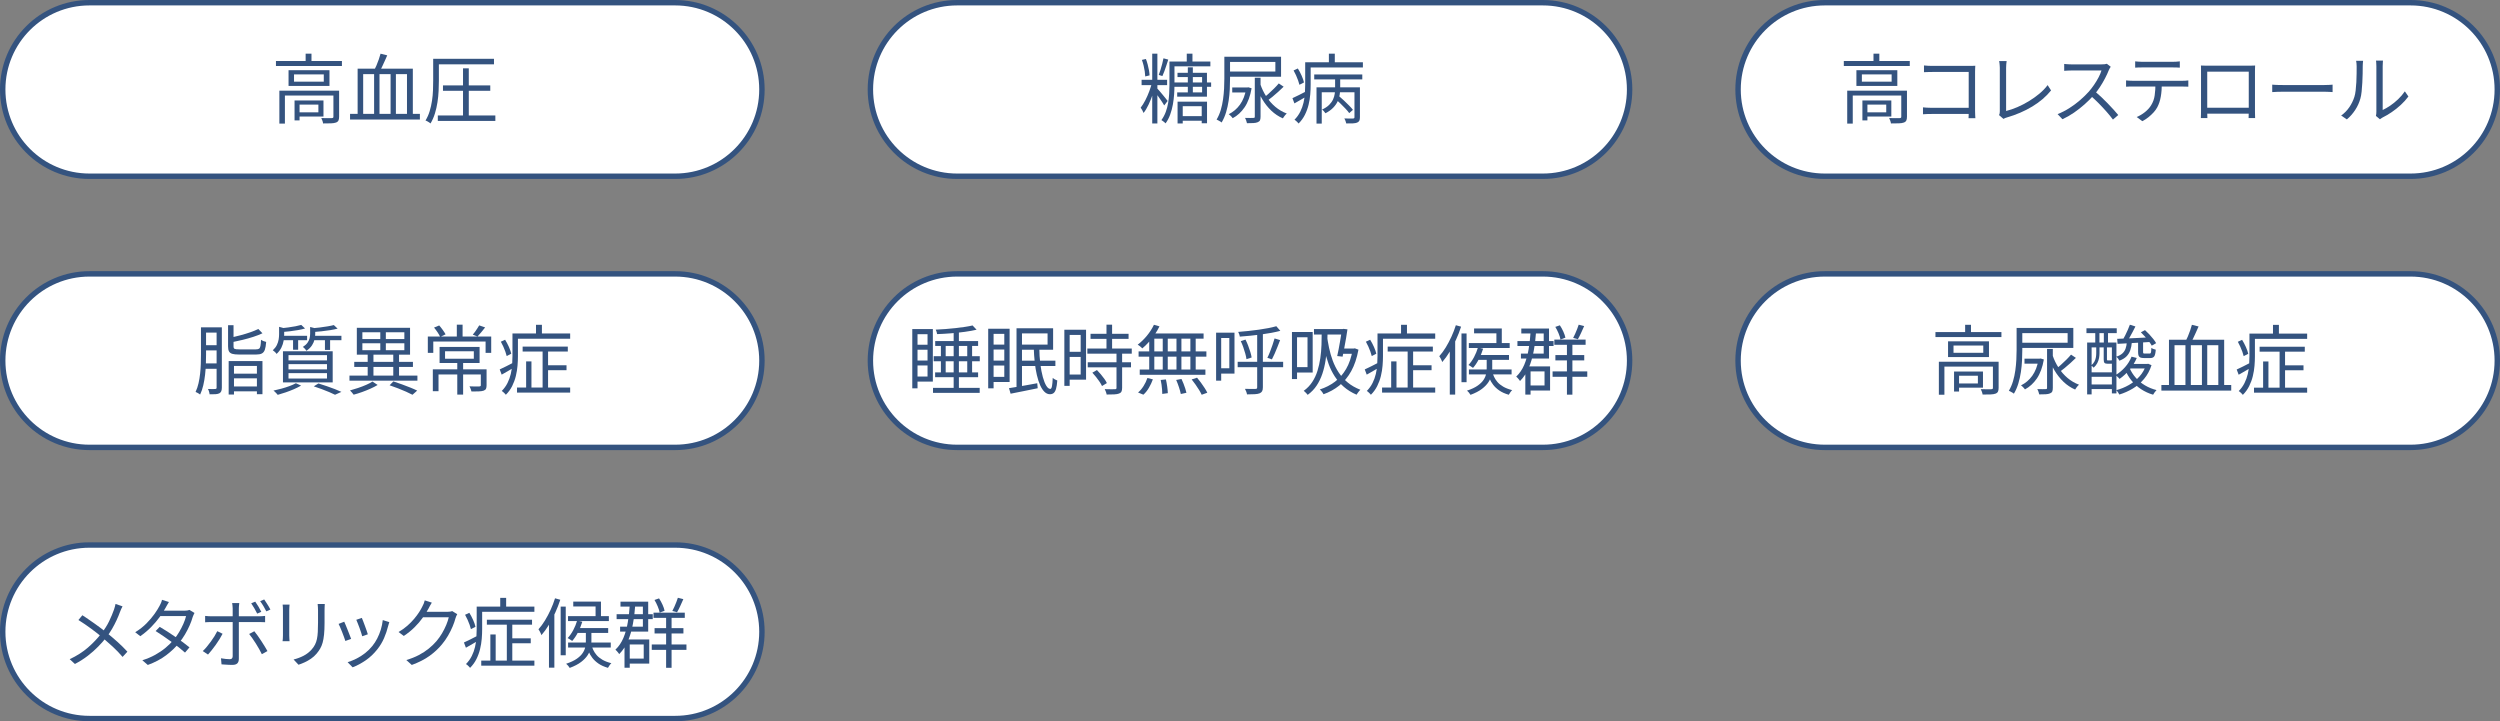
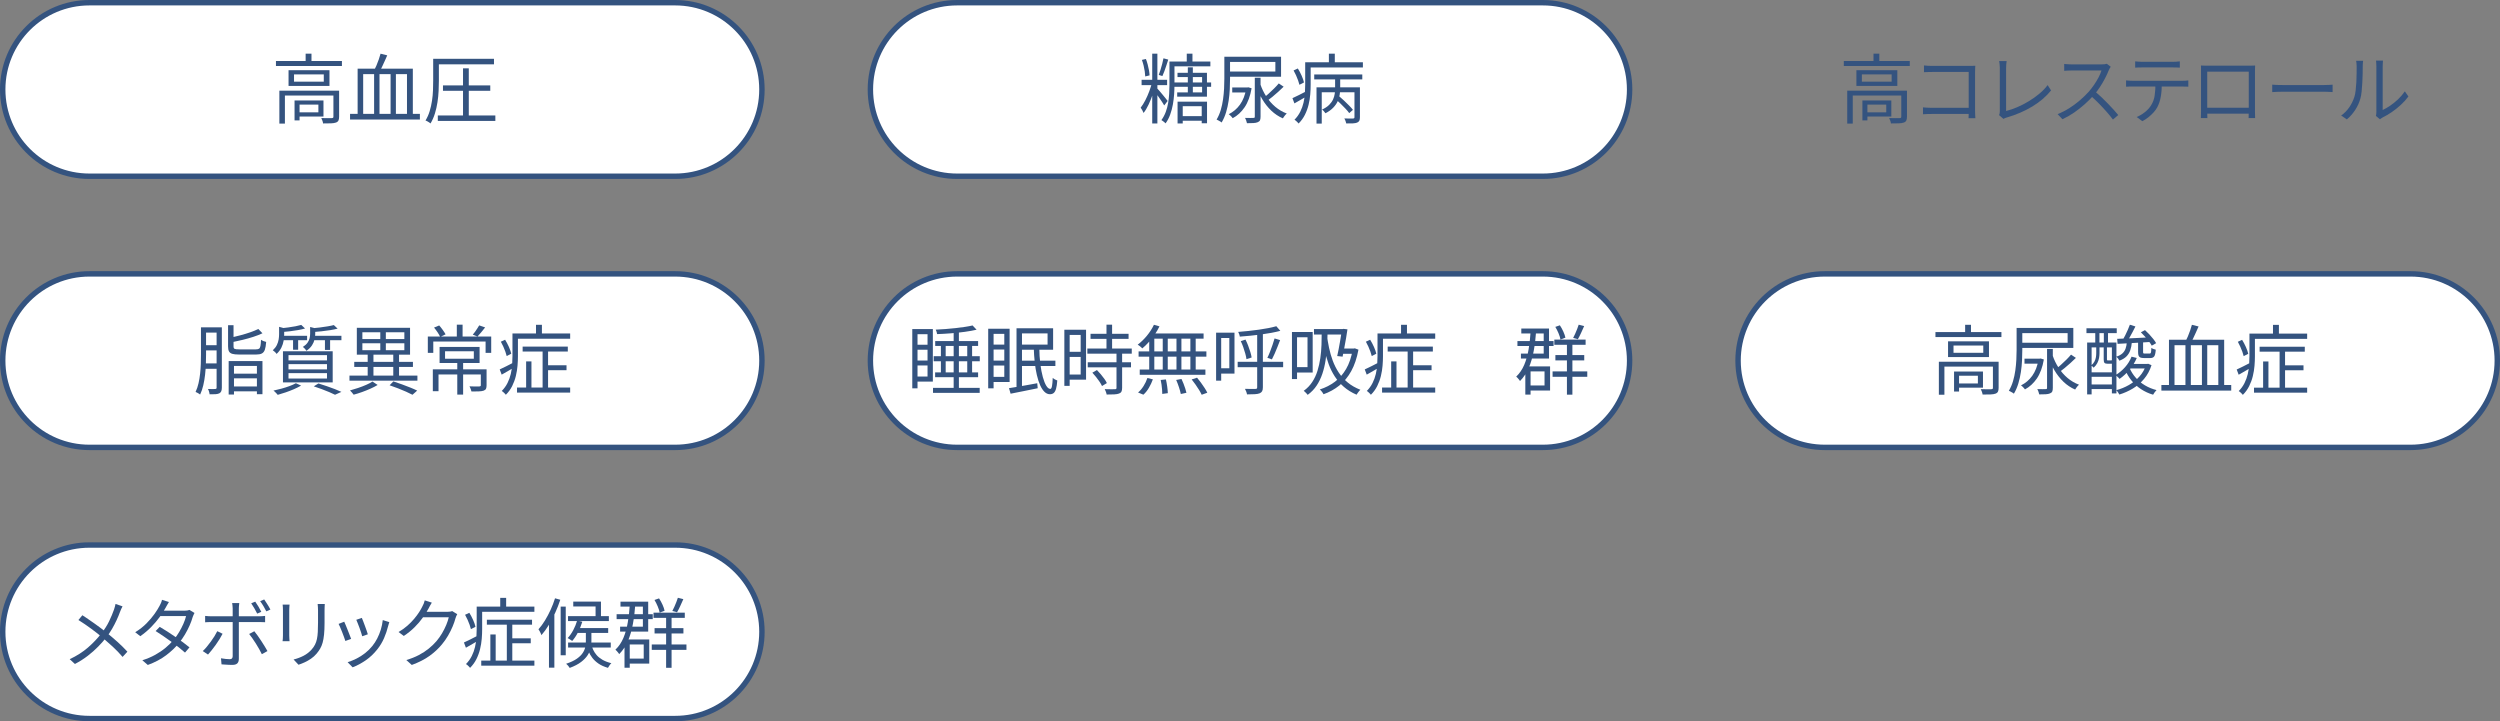
<svg xmlns="http://www.w3.org/2000/svg" id="_レイヤー_1" version="1.1" viewBox="0 0 461 133">
  <rect x="0" y="0" width="461" height="133" fill="#808080" stroke="none" />
  <defs>
    <style>
      .st0 {
        fill: #fff;
        fill-rule: evenodd;
        stroke: #34537f;
      }

      .st1 {
        isolation: isolate;
      }

      .st2 {
        fill: #34537f;
      }
    </style>
  </defs>
  <path class="st0" d="M16.5.5h108c8.836,0,16,7.164,16,16s-7.164,16-16,16H16.5C7.663,32.5.5,25.337.5,16.5S7.663.5,16.5.5h0Z" />
  <g class="st1">
    <g class="st1">
      <path class="st2" d="M50.885,11.243h12.165v.924h-12.165v-.924ZM51.515,16.716h10.401v.896h-9.379v5.18h-1.022v-6.076ZM53.209,12.95h7.546v2.898h-7.546v-2.898ZM54.217,13.721v1.344h5.488v-1.344h-5.488ZM54.315,18.522h.924v3.682h-.924v-3.682ZM54.805,18.522h4.844v2.968h-4.844v-.77h3.906v-1.428h-3.906v-.769h0ZM56.359,9.899h1.078v1.791h-1.078v-1.791ZM61.482,16.716h1.05v4.816c0,.289-.04.518-.119.685-.08.168-.231.295-.455.379-.224.084-.53.133-.917.146s-.875.021-1.463.021c-.019-.15-.06-.318-.126-.504-.065-.188-.135-.351-.21-.49.457.01.866.016,1.225.021.359.004.595.002.707-.008.121-.01.203-.033.245-.07s.063-.102.063-.195v-4.803h0Z" />
      <path class="st2" d="M64.549,21.001h12.879v1.035h-12.879v-1.035ZM65.949,12.657h10.177v8.791h-1.078v-7.783h-2.044v7.783h-.98v-7.783h-2.044v7.783h-.994v-7.783h-2.016v7.783h-1.022v-8.791h0ZM70.176,9.899l1.232.308c-.149.345-.31.706-.483,1.085-.173.378-.341.742-.504,1.092-.164.35-.324.66-.483.931l-.966-.294c.149-.279.301-.602.455-.966.154-.364.296-.735.427-1.112.13-.379.238-.727.322-1.043h0Z" />
      <path class="st2" d="M79.878,10.837h1.05v4.06c0,.569-.017,1.194-.049,1.876s-.102,1.377-.21,2.086-.264,1.398-.469,2.064c-.206.668-.476,1.281-.812,1.842-.056-.057-.143-.121-.259-.196s-.233-.145-.35-.21c-.117-.065-.222-.111-.315-.141.327-.531.584-1.107.77-1.728.187-.621.329-1.258.427-1.91.098-.654.159-1.295.182-1.926.023-.63.035-1.215.035-1.757v-4.06h0ZM80.48,10.837h10.612v1.022h-10.612v-1.022ZM80.732,21.294h10.612v1.008h-10.612v-1.008ZM81.684,15.751h8.722v.994h-8.722v-.994ZM85.38,12.601h1.064v9.268h-1.064v-9.268Z" />
    </g>
  </g>
-   <path class="st0" d="M336.5.5h108c8.836,0,16,7.164,16,16s-7.164,16-16,16h-108c-8.837,0-16-7.163-16-16s7.163-16,16-16Z" />
  <g class="st1">
    <g class="st1">
      <path class="st2" d="M339.998,11.243h12.165v.924h-12.165v-.924ZM340.627,16.716h10.401v.896h-9.38v5.18h-1.022v-6.076h0ZM342.321,12.95h7.546v2.898h-7.546v-2.898ZM343.329,13.721v1.344h5.488v-1.344h-5.488ZM343.427,18.522h.924v3.682h-.924v-3.682ZM343.916,18.522h4.845v2.968h-4.845v-.77h3.906v-1.428h-3.906v-.769h0ZM345.471,9.899h1.078v1.791h-1.078v-1.791ZM350.594,16.716h1.051v4.816c0,.289-.04.518-.119.685-.08.168-.231.295-.455.379s-.53.133-.917.146c-.388.014-.875.021-1.463.021-.019-.15-.06-.318-.126-.504-.065-.188-.136-.351-.21-.49.457.01.865.016,1.225.021.359.004.595.002.707-.008.121-.01.203-.033.245-.07s.062-.102.062-.195v-4.803h0Z" />
      <path class="st2" d="M354.599,19.796c.177.019.408.038.692.057.285.019.571.027.861.027h7.504v1.135h-7.477c-.279,0-.566.004-.86.014s-.534.023-.721.042v-1.274h0ZM354.781,12.069c.233.027.49.049.769.062.28.014.532.021.757.021h6.901c.168,0,.348-.003.539-.008.191-.004.356-.012.497-.021-.01.16-.019.339-.028.539-.01.201-.014.386-.014.554v7.224c0,.252.007.514.021.784.015.271.025.462.035.573h-1.26c.009-.111.016-.281.021-.51.005-.23.008-.47.008-.722v-7.294h-6.706c-.262,0-.544.005-.847.014-.304.01-.535.019-.693.028v-1.245h0Z" />
      <path class="st2" d="M368.626,21.224c.056-.112.093-.22.111-.322s.028-.224.028-.364v-8.008c0-.121-.007-.266-.021-.434-.015-.168-.028-.326-.042-.477-.015-.148-.035-.27-.064-.363h1.386c-.027.168-.051.371-.069.609-.019.237-.028.459-.028.664v7.938c.672-.168,1.365-.405,2.079-.713.714-.309,1.414-.67,2.1-1.086.685-.414,1.33-.872,1.932-1.371.603-.5,1.118-1.033,1.547-1.603l.631.981c-.906,1.129-2.061,2.119-3.466,2.968-1.404.849-2.979,1.526-4.725,2.03-.074.018-.163.049-.266.09-.102.043-.21.096-.322.162l-.811-.7h0Z" />
      <path class="st2" d="M389.22,12.307c-.047.056-.105.147-.176.273-.069.127-.128.241-.175.344-.177.457-.41.963-.7,1.519-.289.556-.611,1.105-.966,1.645s-.728,1.031-1.12,1.47c-.513.579-1.077,1.141-1.693,1.687-.616.547-1.265,1.055-1.946,1.526-.681.472-1.391.875-2.128,1.211l-.895-.939c.756-.299,1.481-.669,2.177-1.113.695-.442,1.349-.928,1.96-1.455s1.155-1.057,1.631-1.589c.317-.364.632-.772.945-1.226.312-.452.592-.914.84-1.386.247-.472.427-.897.539-1.28h-5.46c-.159,0-.339.004-.539.014-.201.01-.383.019-.546.027-.163.01-.273.019-.329.028v-1.274c.065.01.185.021.357.035.172.015.356.026.553.035.195.01.364.014.504.014h5.403c.233,0,.441-.008.623-.027.183-.019.324-.047.428-.084l.714.546h0ZM386.266,16.814c.383.317.776.667,1.183,1.05s.805.777,1.197,1.184c.392.406.756.793,1.092,1.162.336.368.625.701.868,1l-.981.84c-.326-.447-.719-.931-1.176-1.448-.457-.519-.94-1.036-1.449-1.554-.509-.519-1.02-.996-1.532-1.435l.798-.798h-0Z" />
      <path class="st2" d="M392.047,14.827c.196.018.395.035.595.049.201.014.408.021.623.021h9.171c.148,0,.326-.005.531-.014s.393-.028.56-.056v1.162c-.15-.01-.324-.018-.525-.021-.201-.005-.391-.008-.566-.008h-9.786c-.206,0-.406.01-.603.029v-1.162h0ZM393.727,11.313c.196.018.399.037.609.055.21.019.427.029.651.029h5.669c.197,0,.414-.008.652-.021.236-.014.455-.035.65-.062v1.161c-.205-.019-.422-.03-.65-.034-.231-.006-.447-.008-.652-.008h-5.655c-.224,0-.448.002-.672.008-.225.004-.425.016-.603.034v-1.161h0ZM398.641,15.4c0,.878-.062,1.683-.19,2.415-.125.732-.342,1.389-.65,1.967-.168.317-.395.633-.68.945-.283.312-.602.609-.951.889-.35.28-.726.523-1.127.729l-1.036-.77c.541-.224,1.05-.526,1.526-.909s.85-.794,1.119-1.232c.355-.56.58-1.178.672-1.855.094-.676.141-1.402.141-2.177h1.176Z" />
      <path class="st2" d="M405.851,12.083c.28.01.518.016.714.021s.373.007.532.007h7.518c.149,0,.338-.002.567-.007.229-.005.45-.011.664-.021-.009.168-.016.348-.021.539s-.007.375-.007.553v7.322c0,.177.002.353.007.531s.009.334.014.469c.005.136.007.227.007.273h-1.203c0-.057.002-.17.007-.344.005-.172.009-.368.014-.588.005-.219.007-.426.007-.623v-6.999h-7.657v7.419c0,.16.002.315.007.47.005.153.009.292.014.413s.007.205.007.252h-1.203c0-.047.002-.138.007-.273.005-.135.009-.291.014-.469s.007-.352.007-.525v-7.874c0-.196-.005-.378-.014-.546h0ZM415.119,19.866v1.092h-8.651v-1.092h8.651Z" />
      <path class="st2" d="M418.997,15.61c.141.01.312.021.519.035.205.014.432.023.679.028s.497.007.749.007h7.672c.354,0,.657-.01.909-.027.253-.019.453-.033.603-.043v1.372c-.14-.009-.348-.022-.623-.042-.275-.019-.567-.027-.875-.027h-7.686c-.383,0-.747.006-1.092.021-.346.015-.63.03-.855.049v-1.372h-0Z" />
      <path class="st2" d="M431.709,21.308c.588-.421,1.087-.929,1.498-1.526.41-.598.724-1.236.939-1.918.102-.316.182-.714.237-1.19.057-.477.099-.982.126-1.52.028-.536.044-1.059.049-1.567s.008-.959.008-1.351c0-.205-.01-.391-.028-.554s-.042-.319-.07-.469h1.288c-.01.056-.019.138-.028.245-.009.107-.019.227-.027.357-.01.131-.015.266-.015.405,0,.392-.005.853-.014,1.379-.01.527-.03,1.078-.062,1.651-.033.574-.075,1.119-.126,1.632-.052.513-.129.942-.231,1.288-.205.746-.525,1.451-.959,2.113-.434.663-.945,1.242-1.533,1.736l-1.05-.714v0ZM438.121,21.378c.027-.111.049-.235.062-.371.015-.135.021-.273.021-.412v-8.387c0-.27-.01-.496-.028-.678-.019-.183-.032-.301-.042-.357h1.288c0,.057-.01.178-.028.363-.019.188-.027.412-.027.672v8.078c.439-.205.905-.476,1.399-.811.495-.336.978-.728,1.449-1.177.471-.447.884-.933,1.239-1.455l.657.951c-.401.542-.87,1.06-1.406,1.555-.537.494-1.095.938-1.673,1.33-.579.392-1.144.723-1.694.994-.112.065-.208.125-.287.182-.079.056-.143.102-.189.14l-.742-.616h-0Z" />
    </g>
  </g>
  <path class="st0" d="M176.5.5h108c8.836,0,16,7.164,16,16s-7.164,16-16,16h-108c-8.837,0-16-7.163-16-16S167.663.5,176.5.5Z" />
  <g class="st1">
    <g class="st1">
      <path class="st2" d="M212.469,15.077l.686.237c-.14.635-.329,1.302-.567,2.002-.238.7-.502,1.358-.791,1.974-.289.616-.597,1.13-.924,1.54-.047-.14-.124-.306-.231-.497-.107-.191-.208-.352-.301-.482.29-.364.572-.812.847-1.344.275-.532.525-1.1.749-1.701s.401-1.178.532-1.728h0ZM210.51,14.712h4.704v.981h-4.704v-.981ZM210.565,11.044l.742-.168c.121.318.231.661.329,1.029.098.369.177.727.238,1.071.06.345.096.653.105.924l-.798.196c-.01-.28-.04-.596-.091-.945s-.121-.707-.21-1.07c-.089-.364-.194-.709-.315-1.037h0ZM212.469,9.896h.952v12.866h-.952v-12.866ZM213.31,16.224c.093.084.233.235.42.454.186.221.39.461.609.722s.417.504.595.728c.177.225.303.388.378.49l-.63.826c-.093-.168-.222-.378-.385-.63-.164-.252-.343-.516-.539-.791-.196-.275-.38-.532-.553-.77-.173-.237-.31-.422-.413-.553l.518-.476h0ZM214.542,10.751l.882.238c-.103.336-.217.692-.343,1.07s-.25.737-.371,1.078c-.122.341-.243.637-.364.889l-.672-.21c.102-.271.21-.583.322-.939.112-.353.217-.721.315-1.098.098-.379.175-.722.231-1.029h0ZM215.647,11.352h.924v4.326c0,.531-.021,1.105-.063,1.722s-.119,1.239-.231,1.869-.275,1.243-.49,1.841c-.214.598-.499,1.143-.854,1.638-.056-.065-.131-.136-.224-.21s-.189-.149-.287-.224c-.098-.075-.185-.131-.259-.169.336-.467.604-.97.805-1.512.201-.541.348-1.099.441-1.672.093-.574.156-1.139.189-1.694s.049-1.085.049-1.589v-4.326h0ZM216.166,11.352h7.027v.882h-7.027v-.882ZM216.417,15.202h6.915v.799h-6.915v-.799ZM217.131,13.425h5.432v4.396h-5.488v-.784h4.592v-2.828h-4.536v-.783ZM217.145,18.744h5.432v3.99h-.98v-3.149h-3.5v3.178h-.952v-4.019h0ZM217.593,21.419h4.494v.84h-4.494v-.84ZM218.839,9.896h1.05v1.933h-1.05v-1.933ZM219.035,12.417h.924v4.969h-.924v-4.969Z" />
      <path class="st2" d="M225.769,10.456h1.05v4.074c0,.588-.016,1.23-.049,1.926s-.103,1.404-.21,2.127c-.107.724-.264,1.428-.469,2.114-.205.686-.48,1.318-.826,1.897-.056-.066-.143-.131-.259-.196s-.233-.131-.35-.196c-.117-.065-.222-.117-.315-.154.327-.551.584-1.143.77-1.777s.327-1.288.42-1.96c.093-.673.156-1.33.19-1.974.032-.644.049-1.246.049-1.807v-4.074ZM226.511,10.456h9.716v3.696h-9.716v-.966h8.666v-1.764h-8.666v-.967ZM229.815,16.126h.196l.196-.027.588.182c-.252,1.447-.682,2.613-1.288,3.5-.607.887-1.339,1.559-2.198,2.016-.047-.074-.112-.158-.196-.252-.084-.093-.175-.185-.273-.279-.098-.094-.184-.164-.259-.211.821-.4,1.512-.988,2.072-1.764.56-.774.947-1.773,1.162-2.996v-.168h0ZM227.225,16.126h2.884v.924h-2.884v-.924ZM231.383,14.335h1.064v7.168c0,.298-.035.524-.105.678-.07.154-.212.273-.427.357-.196.084-.453.135-.769.154-.317.019-.719.027-1.204.027-.028-.14-.075-.303-.14-.489s-.14-.351-.224-.49c.355.009.679.015.973.015s.488-.006.581-.015c.102,0,.17-.017.203-.049.032-.033.049-.096.049-.189v-7.168h-0ZM232.405,15.511c.271.811.639,1.577,1.106,2.295.466.72,1.017,1.348,1.652,1.884s1.339.95,2.114,1.239c-.084.065-.17.151-.259.259-.089.106-.173.217-.252.329-.08.111-.147.215-.203.308-.793-.345-1.507-.821-2.142-1.428-.635-.606-1.188-1.307-1.659-2.101-.471-.793-.852-1.651-1.141-2.575l.784-.21h-0ZM235.807,15.384l.896.603c-.308.308-.642.623-1.001.945-.359.321-.719.632-1.078.931s-.698.56-1.015.784l-.7-.532c.317-.232.653-.508,1.008-.826.355-.316.7-.644,1.036-.98s.621-.644.854-.925h0Z" />
      <path class="st2" d="M238.327,18.101c.336-.149.73-.338,1.183-.567.453-.229.922-.469,1.407-.721l.238.825c-.411.244-.828.488-1.253.736-.425.246-.828.477-1.211.692l-.364-.966h0ZM238.537,12.991l.784-.365c.252.402.485.843.7,1.324.214.48.359.898.434,1.252l-.84.435c-.056-.233-.138-.502-.245-.806-.107-.303-.233-.615-.378-.938-.145-.322-.296-.623-.455-.902h0ZM240.679,11.479h1.008v4.186c0,.551-.026,1.139-.077,1.764s-.154,1.255-.308,1.89c-.154.635-.378,1.249-.672,1.841-.294.593-.684,1.132-1.169,1.617-.047-.065-.117-.144-.21-.238s-.189-.184-.287-.273c-.098-.088-.184-.151-.259-.189.448-.457.805-.954,1.071-1.491.266-.536.464-1.087.595-1.651.13-.565.214-1.128.252-1.687.037-.56.056-1.093.056-1.597v-4.172l-0.0 0ZM241.267,11.479h10.051v.966h-10.051v-.966ZM242.344,13.732h8.862v.91h-8.862v-.91ZM242.764,16.099h7.392v.91h-6.426v5.781h-.966v-6.691h0ZM246.194,14.055h.938v2.268c0,.364-.033.751-.098,1.162s-.191.817-.378,1.218c-.187.401-.46.789-.819,1.162-.359.373-.833.714-1.421,1.022-.065-.102-.159-.224-.28-.363-.121-.141-.238-.248-.35-.322.551-.252.987-.539,1.309-.861.322-.321.562-.658.721-1.008.159-.35.261-.697.308-1.043.047-.345.07-.667.07-.966v-2.268h-0ZM245.046,9.896h1.092v2.24h-1.092v-2.24ZM246.222,18.212l.658-.518c.308.252.625.535.952.848s.639.617.938.916.537.565.714.799l-.686.602c-.168-.242-.399-.518-.693-.826-.294-.309-.604-.623-.931-.945s-.644-.613-.952-.875h-0ZM249.764,16.099h1.008v5.516c0,.271-.035.48-.105.63-.07.149-.207.271-.413.364-.186.074-.446.121-.777.14-.332.019-.74.023-1.225.015-.028-.131-.075-.285-.14-.463-.065-.177-.14-.331-.224-.461.383.009.723.016,1.022.021s.499.002.602-.007c.093-.01.159-.031.196-.064s.056-.091.056-.175v-5.516h-0Z" />
    </g>
  </g>
  <path class="st0" d="M16.5,50.501h108c8.836,0,16,7.163,16,15.999s-7.164,16-16,16H16.5c-8.837,0-16-7.163-16-16s7.163-15.999,16-15.999h0Z" />
  <g class="st1">
    <g class="st1">
      <path class="st2" d="M37.059,60.363h.938v5.04c0,.551-.012,1.143-.035,1.777s-.072,1.281-.147,1.94-.185,1.3-.329,1.925-.338,1.194-.581,1.708c-.065-.057-.149-.114-.252-.175-.102-.061-.205-.119-.308-.175-.103-.057-.196-.098-.28-.127.233-.494.415-1.031.546-1.609s.229-1.174.294-1.785.107-1.213.126-1.806.028-1.145.028-1.659v-5.054l0.0 0ZM37.493,60.363h2.912v.966h-2.912v-.966ZM37.506,67.013h2.828v.994h-2.828v-.994ZM37.52,63.653h2.842v.966h-2.842v-.966ZM39.942,60.363h.966v11.116c0,.27-.035.489-.105.657-.07.169-.189.299-.357.392-.177.084-.406.139-.686.162-.28.022-.648.029-1.106.021-.009-.084-.028-.186-.056-.308-.028-.121-.063-.243-.105-.364-.042-.122-.091-.224-.147-.308.317.009.6.014.847.014.247,0,.413-.005.497-.014.093-.01.159-.031.196-.064s.056-.096.056-.189v-11.116h0ZM42.056,59.972h1.008v3.906c0,.232.063.383.189.447.126.065.413.098.861.098h3.066c.261,0,.455-.039.581-.119.126-.078.214-.246.266-.504.051-.256.086-.637.105-1.141.122.084.275.164.462.238.186.074.35.126.49.154-.047.625-.128,1.103-.245,1.435s-.299.562-.546.692c-.248.131-.595.196-1.043.196h-3.192c-.522,0-.929-.042-1.218-.126-.29-.084-.493-.232-.609-.447-.117-.215-.175-.523-.175-.924v-3.906ZM42.168,66.579h6.229v6.117h-1.022v-5.221h-4.228v5.277h-.98v-6.174h0ZM47.628,60.657l.77.799c-.485.232-1.045.452-1.68.657-.635.206-1.29.39-1.967.554-.677.162-1.337.31-1.981.44-.028-.112-.075-.247-.14-.406-.065-.159-.131-.294-.196-.405.616-.141,1.248-.297,1.897-.47.649-.173,1.262-.358,1.841-.56.578-.201,1.064-.404,1.456-.609h0ZM42.588,68.903h5.292v.867h-5.292v-.867ZM42.588,71.269h5.292v.896h-5.292v-.896Z" />
      <path class="st2" d="M51.464,60.266l1.218.336c-.019.093-.112.153-.28.182v.91c0,.345-.035.728-.105,1.147s-.206.838-.406,1.254c-.201.415-.497.805-.889,1.168-.038-.074-.098-.153-.182-.237s-.173-.165-.266-.245c-.094-.079-.178-.143-.252-.19.336-.308.585-.629.749-.965.164-.337.273-.675.329-1.016s.084-.66.084-.959v-1.386h0ZM54.558,70.667l.966.434c-.383.225-.819.443-1.309.658-.49.215-.997.41-1.519.588s-1.017.332-1.484.463c-.056-.076-.131-.162-.224-.26s-.189-.195-.287-.294c-.098-.099-.189-.175-.273-.231.485-.102.982-.224,1.491-.363.509-.141.992-.294,1.449-.462.458-.169.854-.345,1.19-.532h0ZM55.552,59.915l.7.658c-.373.112-.803.21-1.288.294s-.982.157-1.491.218-1.0.109-1.477.146c-.01-.094-.04-.207-.091-.344-.051-.135-.105-.249-.161-.342.448-.047.91-.101,1.386-.162.476-.06.926-.133,1.351-.217.424-.084.781-.168,1.071-.252h0ZM51.884,61.917h4.746v.812h-4.746v-.812ZM52.178,64.773h9.17v5.739h-9.17v-5.739ZM53.2,65.487v.966h7.098v-.966h-7.098ZM53.2,67.14v.98h7.098v-.98h-7.098ZM53.2,68.806v.993h7.098v-.993h-7.098ZM54.04,62.212h.938v2.281h-.938v-2.281ZM57.19,60.294l1.204.308c-.009.093-.098.149-.266.168v.811c0,.309-.042.646-.126,1.016-.085.369-.243.732-.476,1.092-.233.359-.574.693-1.022,1.001-.047-.084-.107-.171-.182-.259-.075-.089-.154-.176-.238-.26s-.164-.148-.238-.195c.383-.242.669-.502.861-.777s.32-.553.385-.833c.065-.28.098-.55.098-.811v-1.26h0ZM61.558,59.943l.7.658c-.401.102-.858.196-1.372.28-.514.084-1.043.153-1.589.209-.546.057-1.071.103-1.575.141-.019-.102-.051-.217-.098-.344-.046-.125-.098-.239-.154-.342.485-.037.982-.089,1.491-.154s.992-.135,1.449-.21c.457-.075.84-.154,1.148-.238h0ZM57.61,61.917h5.348v.812h-5.348v-.812ZM57.862,71.241l.854-.532c.513.159,1.031.327,1.554.504.522.178,1.017.356,1.484.539s.868.352,1.204.511l-1.176.532c-.29-.149-.644-.314-1.064-.489-.42-.178-.873-.357-1.358-.539-.485-.183-.985-.357-1.498-.525h0ZM59.919,62.212h.952v2.31h-.952v-2.31Z" />
      <path class="st2" d="M64.441,69.266h12.53v.924h-12.53v-.924h0ZM68.684,70.358l.952.631c-.383.232-.826.462-1.33.685-.504.225-1.022.432-1.554.623-.532.191-1.045.352-1.54.482-.084-.111-.189-.244-.315-.398s-.245-.282-.357-.385c.476-.131.978-.285,1.505-.462s1.024-.368,1.491-.574c.466-.205.849-.405,1.148-.603h0ZM65.323,66.733h10.822v.924h-10.822v-.924ZM65.799,60.447h9.814v4.956h-9.814v-4.956ZM66.821,61.273v1.246h7.742v-1.246h-7.742ZM66.821,63.304v1.273h7.742v-1.273h-7.742ZM67.801,65.165h1.064v4.494h-1.064v-4.494ZM70.126,60.867h1.022v4.172h-1.022v-4.172ZM71.847,71.045l.686-.714c.532.168,1.068.352,1.61.553.541.201,1.052.397,1.533.588.48.191.898.376,1.253.553l-.868.77c-.327-.177-.719-.366-1.176-.567-.458-.2-.945-.403-1.463-.608-.518-.206-1.043-.398-1.575-.574h0ZM72.519,65.165h1.064v4.494h-1.064v-4.494Z" />
      <path class="st2" d="M78.889,62.058h11.69v3.01h-1.036v-2.086h-9.646v2.086h-1.008v-3.01h0ZM79.813,68.104h9.366v.953h-8.316v3.079h-1.05v-4.032ZM80.037,60.405l.952-.393c.224.253.446.533.665.841s.39.573.511.798l-.994.477c-.102-.243-.264-.527-.483-.855s-.436-.616-.651-.868h0ZM81.059,63.975h7.377v2.968h-7.377v-2.968ZM82.067,64.773v1.372h5.306v-1.372h-5.306ZM84.237,59.874h1.064v2.562h-1.064v-2.562ZM84.321,66.705h1.078v6.061h-1.078v-6.061ZM88.661,68.104h1.064v2.94c0,.271-.035.483-.105.638-.07.153-.217.273-.441.356-.224.075-.518.118-.882.133-.364.015-.817.021-1.358.021-.028-.14-.077-.299-.147-.476-.07-.177-.142-.336-.217-.476.28.01.543.016.791.021.247.004.46.006.637.006h.378c.112-.018.186-.041.224-.069s.056-.084.056-.169v-2.926h0ZM88.367,59.999l1.092.379c-.233.299-.476.6-.728.902-.252.304-.48.562-.686.777l-.868-.35c.14-.15.282-.327.427-.533.144-.205.285-.412.42-.623.135-.209.25-.394.343-.553h0Z" />
      <path class="st2" d="M92.147,68.119c.336-.149.731-.339,1.183-.567s.921-.469,1.407-.721l.238.826c-.411.242-.829.488-1.253.734-.425.248-.829.478-1.211.693l-.364-.966h0ZM92.356,63.009l.784-.363c.252.401.485.842.7,1.322.215.481.359.898.434,1.254l-.84.434c-.056-.242-.138-.514-.245-.812s-.233-.608-.378-.931c-.145-.321-.296-.623-.455-.903h-0ZM94.499,61.497h1.008v4.186c0,.551-.026,1.139-.077,1.765s-.154,1.255-.308,1.89c-.154.635-.378,1.248-.672,1.842-.294.592-.684,1.131-1.169,1.616-.046-.065-.117-.145-.21-.237-.093-.094-.189-.185-.287-.273-.098-.089-.185-.152-.259-.19.448-.457.805-.954,1.071-1.49.266-.537.464-1.088.595-1.652s.215-1.127.252-1.688c.037-.56.056-1.092.056-1.596v-4.172l-0.0 0ZM95.086,61.497h10.052v.967h-10.052v-.967h0ZM95.338,71.465h9.8v.925h-9.8v-.925ZM96.374,63.919h8.33v.91h-8.33v-.91h0ZM97.019,66.636h.98v5.305h-.98v-5.305ZM98.838,59.888h1.092v2.24h-1.092v-2.24ZM100.056,64.283h1.008v7.7h-1.008v-7.7ZM100.546,67.349h3.92v.91h-3.92v-.91Z" />
    </g>
  </g>
  <path class="st0" d="M176.5,50.501h108c8.836,0,16,7.163,16,15.999s-7.164,16-16,16h-108c-8.837,0-16-7.163-16-16s7.163-15.999,16-15.999Z" />
  <g class="st1">
    <g class="st1">
      <path class="st2" d="M168.225,60.685h.966v10.919h-.966v-10.919h0ZM168.686,60.685h3.332v9.688h-3.332v-.939h2.352v-7.811h-2.352v-.939ZM168.77,63.569h2.87v.924h-2.87v-.924ZM168.77,66.481h2.87v.91h-2.87v-.91ZM172.046,71.52h8.61v.924h-8.61v-.924ZM172.172,65.683h8.498v.939h-8.498v-.939ZM172.438,68.665h7.924v.896h-7.924v-.896ZM172.453,62.897h7.91v.896h-7.91v-.896ZM179.34,60.013l.742.785c-.625.148-1.349.279-2.17.392s-1.673.203-2.555.273c-.882.07-1.734.119-2.555.147-.009-.112-.04-.249-.091-.413-.051-.163-.105-.301-.161-.413.597-.028,1.211-.065,1.841-.112.63-.046,1.25-.104,1.862-.174.611-.07,1.181-.144,1.708-.225.527-.079.987-.166,1.379-.26h0ZM173.502,63.275h.882v5.754h-.882v-5.754ZM175.855,61.091h.966v10.948h-.966v-10.948ZM178.36,63.275h.896v5.754h-.896v-5.754Z" />
      <path class="st2" d="M182.224,60.615h.994v10.989h-.994v-10.989ZM182.714,60.615h3.458v9.827h-3.458v-.951h2.478v-7.924h-2.478v-.952ZM182.798,63.542h3.024v.909h-3.024v-.909ZM182.798,66.495h3.024v.91h-3.024v-.91ZM186.06,71.577c.439-.065.94-.146,1.505-.245.565-.099,1.162-.203,1.792-.315.63-.111,1.267-.229,1.911-.35l.084.924c-.877.186-1.757.366-2.639.539s-1.669.329-2.359.469l-.294-1.022h0ZM187.446,60.531h1.008v11.27h-1.008v-11.27ZM188.006,66.509h6.608v.981h-6.608v-.981ZM188.034,60.531h6.16v3.962h-6.16v-.951h5.138v-2.059h-5.138v-.952h0ZM190.624,64.087h1.022c.009,1.083.072,2.089.19,3.018.116.928.271,1.738.462,2.429.191.69.406,1.228.644,1.61.238.383.487.573.749.573.131-.009.229-.179.294-.511.065-.331.112-.842.14-1.533.102.103.233.199.392.287.159.089.308.156.448.203-.047.662-.124,1.176-.231,1.54s-.252.62-.434.77c-.182.148-.413.223-.693.223-.364,0-.698-.146-1.001-.44s-.572-.704-.805-1.231c-.233-.527-.434-1.148-.602-1.862s-.299-1.503-.392-2.366-.154-1.766-.182-2.709h0Z" />
      <path class="st2" d="M196.266,60.798h.98v10.359h-.98v-10.359ZM196.769,60.798h3.5v9.211h-3.5v-.951h2.506v-7.295h-2.506v-.965ZM196.811,64.871h2.926v.952h-2.926v-.952ZM200.507,64.269h8.19v.953h-8.19v-.953ZM200.578,66.804h7.979v.938h-7.979v-.938ZM201.095,61.554h7.014v.938h-7.014v-.938ZM201.432,68.722l.84-.49c.233.232.471.494.714.783.243.29.464.574.665.855s.352.536.455.77l-.896.545c-.103-.232-.25-.492-.441-.776-.191-.284-.404-.574-.637-.868s-.467-.566-.7-.818h0ZM205.883,65.067h1.036v6.453c0,.299-.042.53-.126.693-.085.163-.233.282-.448.357-.224.084-.518.135-.882.154-.364.018-.831.027-1.4.027-.019-.141-.063-.306-.133-.497-.07-.191-.142-.356-.217-.497.429.01.821.017,1.176.021.354.004.588.002.7-.008.112,0,.189-.018.231-.056.042-.037.063-.106.063-.21v-6.439 0ZM204.035,59.874h1.036v4.983h-1.036v-4.983Z" />
      <path class="st2" d="M212.785,59.888l1.022.294c-.252.522-.551,1.034-.896,1.532-.346.5-.712.965-1.099,1.394s-.777.808-1.169,1.134c-.056-.065-.138-.143-.245-.231-.107-.089-.215-.176-.322-.26-.107-.084-.203-.148-.287-.195.597-.448,1.162-.994,1.694-1.639.532-.644.966-1.32,1.302-2.029h0ZM211.581,69.701l1.008.252c-.186.522-.429,1.04-.728,1.554-.298.514-.639.938-1.022,1.273l-.98-.405c.364-.299.7-.69,1.008-1.176s.546-.985.714-1.498h0ZM209.957,64.802h12.502v.965h-12.502v-.965ZM210.167,68.147h12.11v.966h-12.11v-.966ZM211.917,61.819h.938v6.832h-.938v-6.832ZM212.295,61.497h9.646v.952h-9.996l.35-.952ZM214.031,70.065l.966-.099c.093.411.172.855.238,1.33s.102.878.112,1.204l-1.022.141c0-.225-.012-.484-.035-.777-.023-.295-.056-.6-.098-.918-.042-.316-.096-.61-.161-.881h0ZM214.409,61.819h.924v6.789h-.924v-6.789ZM216.887,70.065l.98-.183c.131.271.257.562.378.875.122.314.229.614.322.903s.163.546.21.769l-1.036.225c-.065-.336-.177-.747-.336-1.232-.159-.484-.332-.938-.518-1.357h-0ZM216.943,61.819h.91v6.832h-.91v-6.832ZM219.505,61.819h.98v6.832h-.98v-6.832ZM219.743,69.967l.994-.321c.233.271.471.574.714.91s.469.664.679.986.376.613.497.875l-1.036.378c-.112-.252-.269-.542-.469-.868s-.422-.662-.665-1.008-.48-.662-.714-.952h-0Z" />
      <path class="st2" d="M224.25,61.343h.938v8.848h-.938v-8.848ZM224.769,61.343h2.87v7.547h-2.87v-.981h1.918v-5.586h-1.918v-.981ZM228.226,66.72h8.386v.993h-8.386v-.993ZM235.352,60.153l.742.854c-.495.131-1.041.252-1.638.365-.597.111-1.227.212-1.89.301-.663.088-1.328.166-1.995.231-.667.065-1.318.121-1.953.168-.01-.121-.044-.266-.105-.434-.061-.168-.124-.312-.189-.434.616-.047,1.25-.105,1.904-.176.653-.07,1.292-.148,1.918-.238.625-.088,1.213-.185,1.764-.293s1.031-.223,1.442-.344h-0ZM228.8,62.911l.868-.294c.177.346.34.716.49,1.113.149.397.282.784.399,1.161.116.379.198.722.245,1.029l-.952.309c-.038-.299-.11-.64-.217-1.022-.107-.382-.231-.774-.371-1.176-.14-.401-.294-.774-.462-1.12h0ZM231.824,61.427h1.05v9.982c0,.326-.047.571-.14.734-.093.164-.248.292-.462.385-.215.084-.506.139-.875.162-.369.022-.852.035-1.449.035-.019-.141-.065-.31-.14-.512-.075-.201-.154-.371-.238-.511.439.009.84.017,1.204.021.364.005.602.002.714-.007.131,0,.219-.021.266-.064.046-.041.07-.123.07-.244v-9.982l-0-0ZM235.03,62.407l1.022.309c-.149.392-.31.807-.483,1.246-.173.438-.348.857-.525,1.26-.178.4-.346.751-.504,1.049l-.84-.293c.159-.309.32-.672.483-1.092.164-.42.32-.848.469-1.281.149-.434.275-.833.378-1.197Z" />
      <path class="st2" d="M238.236,61.218h.938v8.68h-.938v-8.68ZM238.796,61.218h3.262v7.475h-3.262v-.993h2.31v-5.502h-2.31v-.98h0ZM243.724,61.134l1.078.041c-.009.859-.04,1.732-.091,2.619s-.143,1.764-.273,2.631c-.131.868-.329,1.699-.595,2.492-.266.793-.618,1.522-1.057,2.184-.439.663-.99,1.232-1.652,1.709-.047-.066-.115-.147-.203-.246-.089-.098-.18-.191-.273-.279-.094-.089-.178-.161-.252-.217.634-.457,1.157-.999,1.568-1.625.411-.625.732-1.31.966-2.057.233-.747.408-1.526.525-2.338.117-.812.189-1.637.217-2.472.028-.835.042-1.649.042-2.442h0ZM242.296,60.685h5.502v1.008h-5.502v-1.008ZM249.435,64.269h.21l.182-.041.672.252c-.289,1.559-.735,2.879-1.337,3.961-.602,1.084-1.337,1.971-2.205,2.66-.868.691-1.834,1.223-2.898,1.596-.038-.084-.096-.182-.175-.293-.079-.112-.163-.223-.252-.33-.089-.106-.175-.193-.259-.258,1.045-.336,1.976-.812,2.793-1.428.816-.617,1.505-1.405,2.065-2.367.56-.961.961-2.141,1.204-3.541v-.211h0ZM244.662,61.665c.102.822.24,1.643.413,2.465.173.82.401,1.616.686,2.387.285.769.651,1.495,1.099,2.176.448.682.999,1.293,1.652,1.834.653.542,1.433.99,2.338,1.345-.075.065-.156.153-.245.266-.088.112-.173.224-.252.337-.079.111-.147.214-.203.307-.906-.391-1.69-.877-2.352-1.455-.663-.578-1.22-1.221-1.673-1.926-.453-.704-.824-1.451-1.113-2.239-.289-.788-.522-1.601-.7-2.437-.177-.834-.317-1.663-.42-2.484l.77-.574v0ZM247.434,60.685h.126l.169-.042.742.084c-.065.485-.149,1.022-.252,1.609-.103.588-.21,1.176-.322,1.764-.112.589-.22,1.145-.322,1.666l-.994-.111c.084-.383.17-.795.259-1.239.088-.442.17-.892.245-1.344.074-.452.144-.872.21-1.26.065-.388.112-.722.14-1.001v-.126h0ZM247.336,64.269h2.38v.967h-2.66l.28-.967h0Z" />
      <path class="st2" d="M251.661,68.119c.336-.149.731-.339,1.183-.567s.921-.469,1.407-.721l.238.826c-.411.242-.829.488-1.253.734-.425.248-.829.478-1.211.693l-.364-.966h0ZM251.871,63.009l.784-.363c.252.401.485.842.7,1.322.215.481.359.898.434,1.254l-.84.434c-.056-.242-.138-.514-.245-.812s-.233-.608-.378-.931c-.145-.321-.296-.623-.455-.903h0ZM254.013,61.497h1.008v4.186c0,.551-.026,1.139-.077,1.765s-.154,1.255-.308,1.89c-.154.635-.378,1.248-.672,1.842-.294.592-.684,1.131-1.169,1.616-.046-.065-.117-.145-.21-.237-.093-.094-.189-.185-.287-.273-.098-.089-.185-.152-.259-.19.448-.457.805-.954,1.071-1.49.266-.537.464-1.088.595-1.652s.215-1.127.252-1.688c.037-.56.056-1.092.056-1.596v-4.172l-0.0 0ZM254.601,61.497h10.052v.967h-10.052v-.967ZM254.853,71.465h9.8v.925h-9.8v-.925ZM255.889,63.919h8.33v.91h-8.33v-.91ZM256.533,66.636h.98v5.305h-.98v-5.305ZM258.353,59.888h1.092v2.24h-1.092v-2.24ZM259.571,64.283h1.008v7.7h-1.008v-7.7ZM260.061,67.349h3.92v.91h-3.92v-.91Z" />
-       <path class="st2" d="M268.46,59.972l.967.266c-.262.812-.575,1.615-.939,2.408-.364.793-.758,1.542-1.183,2.246-.425.705-.875,1.328-1.351,1.869-.028-.084-.072-.193-.133-.328-.061-.136-.128-.272-.203-.406s-.144-.25-.21-.344c.42-.466.816-1.005,1.19-1.616.373-.611.721-1.267,1.043-1.968.322-.699.595-1.408.819-2.127h0ZM267.341,63.388l.966-.967.028.028v10.317h-.994v-9.379h0ZM269.497,61.497h.939v8.975h-.939v-8.975ZM274.145,65.88h1.022v2.043c0,.393-.047.805-.14,1.239-.094.435-.278.866-.554,1.295s-.677.847-1.203,1.253c-.527.406-1.23.771-2.107,1.1-.065-.122-.161-.258-.287-.406-.126-.15-.25-.272-.371-.364.841-.28,1.503-.593,1.988-.939.485-.345.847-.701,1.085-1.07s.392-.735.462-1.1c.07-.363.105-.704.105-1.022v-2.029h-0ZM272.535,64.087l.952.211c-.205.681-.472,1.334-.798,1.959-.327.625-.682,1.153-1.065,1.582-.065-.047-.149-.105-.252-.175s-.205-.138-.308-.203-.196-.116-.28-.153c.383-.402.726-.887,1.029-1.457.303-.568.543-1.156.721-1.764h0ZM270.855,63.261h7.531v.91h-7.531v-.91ZM270.869,68.134h7.868v.909h-7.868v-.909ZM271.821,60.573h5.109v3.094h-.993v-2.197h-4.116v-.896h0ZM272.241,65.459h6.019v.895h-6.019v-.895ZM275.195,68.595c.065.28.17.579.315.896s.351.633.616.945.621.6,1.065.86c.442.262.996.476,1.658.644-.111.094-.227.227-.343.399-.117.173-.212.324-.287.455-.709-.206-1.295-.469-1.757-.791-.462-.321-.838-.675-1.127-1.058-.289-.382-.514-.768-.672-1.154-.159-.387-.285-.749-.378-1.085l.91-.112-0-0Z" />
      <path class="st2" d="M282.264,60.923l1.008.043c-.093,1.371-.247,2.631-.462,3.779s-.52,2.184-.917,3.107-.931,1.728-1.603,2.408c-.037-.065-.098-.151-.182-.259-.084-.106-.173-.212-.267-.315-.093-.102-.177-.182-.252-.237.625-.597,1.118-1.321,1.478-2.17.358-.849.63-1.81.811-2.884s.31-2.231.385-3.473h0ZM279.815,62.897h6.663v.91h-6.663v-.91ZM280.529,60.587h5.109v5.53h-5.18v-.91h4.2v-3.71h-4.13v-.91h0ZM281.27,67.559h.967v5.207h-.967v-5.207ZM281.676,67.559h4.158v4.451h-4.158v-.924h3.136v-2.603h-3.136v-.924h0ZM286.296,68.483h6.397v.994h-6.397v-.994ZM286.619,62.617h5.768v.966h-5.768v-.966ZM286.8,60.279l.84-.294c.233.346.445.731.637,1.154.191.426.32.801.386,1.127l-.91.337c-.057-.327-.175-.707-.357-1.142-.182-.434-.38-.828-.595-1.183h0ZM286.814,65.474h5.32v.98h-5.32v-.98ZM288.942,63.065h1.008v9.715h-1.008v-9.715ZM291.112,59.874l1.008.252c-.186.42-.38.852-.581,1.295-.2.443-.394.818-.58,1.127l-.868-.238c.121-.225.245-.478.371-.764.126-.284.247-.574.363-.867.117-.295.213-.562.287-.805h0Z" />
    </g>
  </g>
  <path class="st0" d="M336.5,50.501h108c8.836,0,16,7.163,16,15.999s-7.164,16-16,16h-108c-8.837,0-16-7.163-16-16s7.163-15.999,16-15.999Z" />
  <g class="st1">
    <g class="st1">
      <path class="st2" d="M356.897,61.235h12.165v.924h-12.165v-.924ZM357.527,66.708h10.401v.896h-9.38v5.18h-1.022v-6.076h0ZM359.22,62.942h7.546v2.898h-7.546v-2.898ZM360.228,63.713v1.344h5.488v-1.344h-5.488ZM360.327,68.515h.924v3.682h-.924v-3.682ZM360.816,68.515h4.845v2.968h-4.845v-.77h3.906v-1.428h-3.906v-.769h0ZM362.371,59.892h1.078v1.791h-1.078v-1.791ZM367.494,66.708h1.051v4.816c0,.289-.04.518-.119.685-.08.168-.231.295-.455.379s-.53.133-.917.146c-.388.014-.875.021-1.463.021-.019-.15-.06-.318-.126-.504-.065-.188-.136-.351-.21-.49.457.01.865.016,1.225.021.359.004.595.002.707-.008.121-.01.203-.033.245-.07s.062-.102.062-.195v-4.803h0Z" />
      <path class="st2" d="M371.862,60.465h1.05v4.074c0,.588-.016,1.23-.049,1.925-.032.695-.102,1.404-.21,2.128s-.264,1.428-.469,2.114c-.205.685-.48,1.318-.826,1.897-.056-.065-.143-.131-.259-.195-.117-.066-.233-.131-.35-.197-.117-.065-.223-.116-.315-.153.326-.551.583-1.144.769-1.778s.327-1.287.42-1.959c.094-.673.156-1.33.19-1.975.032-.644.049-1.246.049-1.806v-4.074h0ZM372.604,60.465h9.716v3.696h-9.716v-.967h8.666v-1.764h-8.666v-.966ZM375.908,66.135h.196l.196-.028.588.182c-.252,1.447-.682,2.613-1.288,3.5-.607.887-1.34,1.559-2.198,2.017-.047-.075-.112-.159-.196-.252s-.175-.186-.273-.28-.185-.163-.259-.21c.821-.401,1.512-.989,2.071-1.764.56-.774.947-1.773,1.162-2.996v-.168 0ZM373.318,66.135h2.884v.924h-2.884v-.924ZM377.476,64.343h1.063v7.168c0,.299-.035.525-.104.679-.07.154-.213.273-.428.356-.195.084-.452.136-.769.154-.317.019-.719.028-1.204.028-.028-.14-.074-.304-.14-.489-.065-.188-.141-.351-.225-.49.355.009.68.014.974.014s.487-.005.581-.014c.102,0,.17-.018.203-.049.032-.033.049-.096.049-.19v-7.168h-0ZM378.498,65.519c.271.812.64,1.578,1.106,2.296.466.72,1.017,1.347,1.651,1.884.635.536,1.34.949,2.114,1.238-.084.065-.171.152-.259.26-.089.106-.173.217-.252.328-.08.112-.147.215-.203.309-.794-.346-1.508-.822-2.142-1.428-.636-.607-1.188-1.307-1.659-2.101-.472-.793-.852-1.651-1.142-2.575l.784-.211h0ZM381.9,65.392l.895.603c-.308.308-.642.623-1.001.945-.359.321-.719.632-1.078.93-.359.299-.697.56-1.015.785l-.7-.533c.317-.232.653-.508,1.008-.825.355-.317.7-.644,1.036-.98s.621-.644.855-.925Z" />
      <path class="st2" d="M384.742,60.535h5.586v.895h-5.586v-.895ZM384.868,63.167h5.403v9.379h-.84v-8.482h-3.737v8.665h-.826v-9.562h0ZM385.232,68.655h4.689v.825h-4.689v-.825ZM385.232,70.894h4.689v.855h-4.689v-.855ZM386.547,63.812h.603v1.315c0,.271-.028.565-.084.882-.057.317-.164.63-.322.938-.159.309-.383.594-.672.855-.047-.065-.119-.14-.217-.224-.099-.084-.181-.144-.245-.183.271-.233.474-.477.608-.735.136-.256.225-.518.267-.783s.062-.52.062-.764v-1.301h0ZM386.366,60.815h.769v3.051h-.769v-3.051ZM387.919,63.812h.602v2.449c0,.084.01.138.028.161s.07.034.154.034h.518c.075,0,.128-.004.161-.014.032-.009.054-.018.064-.027.056.056.137.102.244.14.107.038.208.069.302.099-.075.279-.294.42-.658.42h-.686c-.279,0-.471-.052-.573-.154-.103-.103-.154-.317-.154-.644v-2.463h0ZM387.948,60.815h.769v3.051h-.769v-3.051ZM393.057,65.77l.966.238c-.345.803-.8,1.535-1.364,2.197-.565.664-1.169,1.219-1.813,1.666-.047-.065-.114-.142-.203-.231-.089-.088-.182-.175-.279-.259-.099-.084-.185-.154-.26-.21.644-.383,1.228-.868,1.75-1.456s.924-1.237,1.204-1.946h0ZM392.189,63.125h.924c-.046.551-.144,1.04-.294,1.47s-.38.803-.692,1.12-.749.583-1.31.798c-.046-.111-.126-.242-.237-.393-.112-.148-.22-.266-.322-.35.476-.158.847-.359,1.113-.602.266-.242.459-.534.581-.875.121-.341.2-.731.237-1.169h0ZM395.746,67.114h.196l.168-.041.63.266c-.317.981-.777,1.826-1.38,2.541-.602.714-1.292,1.305-2.071,1.77-.779.467-1.608.835-2.485,1.106-.056-.112-.138-.252-.245-.42s-.208-.299-.301-.393c.811-.215,1.584-.531,2.317-.951.732-.42,1.379-.941,1.938-1.562s.971-1.337,1.232-2.149v-.168h0ZM390.412,62.481c.522-.019,1.117-.043,1.784-.07.668-.028,1.375-.06,2.121-.098.747-.037,1.498-.075,2.255-.113l-.015.855c-.719.047-1.444.091-2.177.134-.733.041-1.431.081-2.093.118-.663.038-1.265.07-1.807.099l-.069-.924h-0ZM392.75,59.877l1.022.322c-.158.317-.329.651-.511,1.001s-.366.685-.553,1.008c-.188.322-.364.609-.532.861l-.798-.295c.158-.261.324-.561.497-.902s.336-.689.49-1.043c.153-.354.281-.672.385-.952h0ZM392.693,67.856c.28.654.66,1.254,1.142,1.799.48.547,1.045,1.014,1.693,1.4.649.387,1.36.679,2.136.875-.103.102-.217.238-.343.406s-.223.316-.287.447c-.821-.242-1.566-.586-2.233-1.029-.668-.442-1.251-.973-1.75-1.588-.499-.616-.903-1.307-1.211-2.072l.854-.238h0ZM392.567,67.114h3.431v.826h-3.431v-.826ZM394.261,63.097h.925v1.807c0,.131.018.212.055.244.038.033.127.049.267.049h.868c.084,0,.146-.021.189-.062s.075-.138.099-.287c.022-.148.039-.383.049-.699.093.074.219.139.378.195.158.057.303.103.434.141-.047.615-.142,1.026-.286,1.231-.145.206-.391.308-.735.308h-1.12c-.299,0-.53-.032-.693-.098s-.275-.18-.336-.344c-.06-.162-.091-.389-.091-.678v-1.807 0ZM394.779,61.276l.757-.405c.261.233.524.492.791.776.266.285.511.57.734.855.225.284.401.544.532.776l-.811.463c-.122-.225-.29-.48-.504-.77-.215-.289-.453-.581-.715-.875-.261-.294-.522-.567-.784-.819h0Z" />
      <path class="st2" d="M398.559,70.993h12.879v1.035h-12.879v-1.035ZM399.959,62.649h10.178v8.791h-1.078v-7.783h-2.044v7.783h-.98v-7.783h-2.044v7.783h-.994v-7.783h-2.016v7.783h-1.022v-8.791h0ZM404.187,59.892l1.231.308c-.149.345-.31.706-.482,1.085-.173.378-.341.742-.505,1.092-.163.35-.324.66-.482.931l-.966-.294c.149-.279.301-.602.455-.966.153-.364.296-.735.427-1.112.131-.379.238-.727.322-1.043h0Z" />
      <path class="st2" d="M412.447,68.137c.336-.149.731-.339,1.183-.567.453-.229.922-.469,1.407-.721l.238.826c-.411.242-.828.488-1.253.734-.425.248-.828.478-1.211.693l-.364-.966h0ZM412.657,63.026l.784-.363c.252.401.485.842.7,1.322.214.481.358.898.434,1.254l-.84.434c-.056-.242-.138-.514-.245-.812s-.233-.608-.378-.931c-.144-.321-.297-.623-.455-.903h0ZM414.798,61.515h1.009v4.186c0,.551-.026,1.139-.077,1.765-.052.626-.154,1.255-.309,1.89-.153.635-.378,1.248-.672,1.842-.294.592-.684,1.131-1.169,1.616-.047-.065-.116-.145-.21-.237-.093-.094-.189-.185-.287-.273-.098-.089-.184-.152-.259-.19.448-.457.805-.954,1.071-1.49.266-.537.464-1.088.595-1.652s.215-1.127.252-1.688c.037-.56.056-1.092.056-1.596v-4.172l-0.0 0ZM415.387,61.515h10.051v.967h-10.051v-.967ZM415.639,71.482h9.799v.925h-9.799v-.925ZM416.674,63.937h8.33v.91h-8.33v-.91ZM417.319,66.653h.98v5.305h-.98v-5.305ZM419.138,59.905h1.093v2.24h-1.093v-2.24ZM420.357,64.301h1.008v7.7h-1.008v-7.7ZM420.846,67.366h3.92v.91h-3.92v-.91Z" />
    </g>
  </g>
  <path class="st0" d="M16.5,100.5h108c8.836,0,16,7.164,16,16s-7.164,16-16,16H16.5c-8.837,0-16-7.163-16-16s7.163-16,16-16h0Z" />
  <g class="st1">
    <g class="st1">
      <path class="st2" d="M22.594,111.811c-.075.121-.156.285-.245.49-.089.205-.161.383-.217.532-.168.467-.376.968-.623,1.505-.247.537-.527,1.076-.84,1.617s-.66,1.059-1.043,1.554c-.448.569-.954,1.144-1.519,1.722-.565.579-1.199,1.141-1.904,1.688-.705.545-1.5,1.052-2.387,1.519l-.966-.882c1.307-.616,2.429-1.332,3.367-2.148.938-.817,1.761-1.683,2.471-2.598.588-.737,1.064-1.484,1.428-2.24.364-.756.667-1.478.91-2.17.047-.14.098-.31.154-.511.056-.2.098-.376.126-.524l1.288.447-0-0ZM15.188,113.45c.345.224.718.473,1.12.748s.803.556,1.204.84c.401.285.782.562,1.141.834.359.271.669.514.931.728.71.569,1.4,1.155,2.072,1.757.672.602,1.283,1.207,1.834,1.812l-.882.967c-.588-.682-1.192-1.309-1.813-1.883s-1.281-1.16-1.981-1.758c-.252-.215-.546-.452-.882-.713-.336-.262-.698-.537-1.085-.826s-.786-.572-1.197-.848c-.411-.275-.808-.533-1.19-.777l.728-.881v0Z" />
      <path class="st2" d="M31.148,111.014c-.122.186-.238.383-.35.589-.112.205-.206.373-.28.504-.28.513-.642,1.075-1.085,1.687s-.961,1.22-1.554,1.827c-.593.606-1.262,1.171-2.009,1.693l-.938-.729c.802-.494,1.498-1.04,2.086-1.637.588-.598,1.083-1.182,1.484-1.75.401-.57.709-1.065.924-1.484.075-.121.159-.291.252-.512.093-.219.159-.417.196-.594l1.274.405h0ZM35.866,113.03c-.065.102-.126.227-.182.371s-.107.273-.154.385c-.131.476-.317.988-.56,1.539s-.527,1.103-.854,1.659-.7,1.09-1.12,1.603c-.625.775-1.407,1.52-2.345,2.233s-2.07,1.313-3.395,1.8l-1.008-.869c.868-.27,1.659-.604,2.373-1,.714-.397,1.355-.834,1.925-1.31.569-.476,1.064-.966,1.484-1.47.364-.43.697-.9,1.001-1.414.303-.514.567-1.023.791-1.533.224-.508.387-.982.49-1.421h-5.194l.448-.993h4.452c.186,0,.359-.012.518-.035s.294-.059.406-.105l.924.56v0ZM29.454,115.592c.448.261.919.551,1.414.868.495.316.987.646,1.477.986.49.342.959.675,1.407,1.002.448.326.845.635,1.19.924l-.826.965c-.317-.289-.698-.608-1.141-.959-.443-.35-.912-.704-1.407-1.063-.495-.358-.989-.707-1.484-1.043-.495-.336-.957-.64-1.386-.909l.756-.77h0Z" />
      <path class="st2" d="M41.045,116.866c-.149.299-.334.625-.553.98-.22.354-.458.712-.714,1.071s-.509.692-.756,1c-.248.309-.469.57-.665.785l-.966-.644c.233-.215.476-.474.728-.777.252-.303.501-.623.749-.959.247-.336.474-.67.679-1,.205-.332.378-.643.518-.932l.98.477v-0ZM37.826,113.575c.196.019.387.035.574.049.186.015.392.021.616.021h8.722c.168,0,.357-.007.567-.021.21-.014.403-.029.581-.049v1.162c-.187-.009-.38-.016-.581-.021s-.385-.007-.553-.007h-8.735c-.206,0-.409.002-.609.007-.201.005-.395.017-.581.034v-1.176h0ZM44.126,111.21c-.01.065-.021.158-.035.279-.014.122-.026.248-.035.379s-.014.247-.014.35v9.268c0,.373-.094.653-.28.84-.186.188-.495.28-.924.28-.196,0-.413-.005-.651-.015-.238-.009-.474-.023-.707-.041-.233-.019-.443-.033-.63-.043l-.098-1.119c.308.056.606.098.896.126.289.028.527.042.714.042s.322-.045.406-.133c.084-.089.13-.223.14-.399v-8.819c0-.149-.012-.326-.035-.532-.023-.205-.044-.359-.063-.462h1.316ZM46.897,116.403c.187.225.39.49.609.799.219.308.443.637.672.986.229.35.441.685.637,1.008.196.322.364.609.504.861l-1.036.574c-.131-.28-.292-.588-.483-.924-.191-.336-.395-.678-.609-1.022-.215-.345-.432-.672-.651-.98-.219-.309-.417-.574-.595-.799l.952-.504h0ZM47.065,110.944c.177.242.373.543.588.902.214.359.392.684.532.973l-.756.336c-.14-.289-.313-.611-.518-.965-.206-.355-.401-.668-.588-.939l.742-.308h0ZM48.717,110.538c.121.178.254.378.399.602.144.225.285.445.42.665s.245.418.329.595l-.756.336c-.149-.308-.327-.632-.532-.973-.206-.34-.406-.642-.602-.902l.742-.322h0Z" />
      <path class="st2" d="M53.393,111.489c-.009.131-.021.29-.035.477-.014.188-.021.363-.021.531v4.677c0,.177.007.366.021.567.014.2.025.365.035.496h-1.288c.019-.111.035-.268.049-.469s.021-.403.021-.609v-4.662c0-.121-.005-.286-.014-.496s-.023-.381-.042-.512h1.274ZM59.889,111.378c-.01.178-.019.366-.028.566-.009.201-.014.418-.014.651v2.269c0,.84-.031,1.553-.091,2.141-.06.589-.149,1.09-.266,1.506-.117.415-.269.781-.455,1.099-.187.317-.406.626-.658.925-.299.353-.642.664-1.029.93-.388.267-.782.49-1.183.672-.401.183-.775.33-1.12.441l-.91-.966c.644-.159,1.253-.385,1.827-.679.574-.294,1.081-.689,1.519-1.184.252-.289.455-.585.609-.889.154-.303.271-.642.35-1.015.079-.374.133-.808.161-1.302.028-.495.042-1.073.042-1.736v-2.212c0-.233-.007-.45-.021-.651-.014-.2-.03-.389-.049-.566h1.316Z" />
      <path class="st2" d="M63.473,114.64c.075.158.168.373.28.644.112.271.231.566.357.889s.247.63.364.924.208.529.273.707l-1.064.393c-.056-.178-.138-.418-.245-.722-.107-.304-.227-.618-.357-.944-.131-.327-.254-.626-.371-.896s-.208-.467-.273-.588l1.036-.406h0ZM71.788,114.724c-.047.141-.086.269-.119.385-.033.117-.063.223-.091.315-.187.765-.439,1.515-.756,2.247-.317.732-.728,1.416-1.232,2.051-.644.821-1.37,1.508-2.177,2.058-.807.551-1.603.976-2.387,1.274l-.924-.939c.541-.168,1.089-.392,1.645-.672s1.083-.616,1.582-1.008.94-.826,1.323-1.302c.336-.41.637-.873.903-1.387.266-.513.487-1.059.665-1.637.177-.579.298-1.168.364-1.765l1.204.378h0ZM66.721,113.94c.065.139.149.348.252.622.102.275.212.567.329.875s.222.601.315.875c.093.275.163.493.21.651l-1.036.363c-.037-.158-.1-.373-.189-.644s-.189-.561-.301-.875c-.112-.312-.224-.605-.336-.875-.112-.271-.201-.485-.266-.644l1.022-.35h0Z" />
      <path class="st2" d="M79.628,111.126c-.121.186-.238.385-.35.595-.112.21-.201.38-.266.511-.28.514-.63,1.066-1.05,1.659-.42.593-.919,1.179-1.498,1.757-.579.579-1.246,1.12-2.002,1.624l-.966-.728c.607-.355,1.148-.742,1.624-1.162s.894-.845,1.253-1.273c.359-.43.665-.841.917-1.232.252-.393.453-.746.602-1.065.075-.121.156-.291.245-.511.088-.22.151-.417.189-.595l1.302.42h0ZM84.318,113.254c-.065.093-.126.212-.182.356-.056.144-.102.273-.14.385-.122.467-.299.979-.532,1.533-.233.556-.513,1.115-.84,1.68-.327.565-.7,1.1-1.12,1.603-.635.775-1.393,1.482-2.275,2.121s-1.981,1.201-3.297,1.688l-1.008-.91c.858-.252,1.628-.559,2.31-.918.681-.359,1.292-.758,1.833-1.196.541-.439,1.022-.905,1.442-1.399.364-.43.697-.901,1.001-1.414.303-.514.562-1.029.777-1.547.214-.519.369-.988.462-1.408h-5.194l.448-1.008h4.466c.187,0,.359-.012.518-.035.159-.022.29-.058.392-.104l.938.574-0.0 0Z" />
      <path class="st2" d="M85.55,118.475c.336-.149.731-.338,1.183-.566s.921-.47,1.407-.722l.238.826c-.411.243-.829.487-1.253.735-.425.247-.829.478-1.211.692l-.364-.966h0ZM85.76,113.366l.784-.364c.252.401.485.843.7,1.323s.359.898.434,1.252l-.84.435c-.056-.243-.138-.513-.245-.811s-.233-.609-.378-.932c-.145-.322-.296-.623-.455-.902h-0ZM87.902,111.854h1.008v4.186c0,.551-.026,1.139-.077,1.764s-.154,1.256-.308,1.89c-.154.635-.378,1.249-.672,1.841-.294.593-.684,1.132-1.169,1.617-.046-.065-.117-.144-.21-.238s-.189-.184-.287-.273c-.098-.089-.185-.151-.259-.19.448-.457.805-.954,1.071-1.491.266-.536.464-1.086.595-1.651.131-.565.215-1.127.252-1.687.037-.56.056-1.092.056-1.596v-4.172l-0.0 0ZM88.49,111.854h10.052v.965h-10.052v-.965ZM88.742,121.821h9.8v.924h-9.8v-.924h0ZM89.778,114.276h8.33v.909h-8.33v-.909ZM90.422,116.991h.98v5.307h-.98v-5.307ZM92.242,110.243h1.092v2.24h-1.092v-2.24ZM93.459,114.64h1.008v7.699h-1.008v-7.699ZM93.95,117.706h3.92v.91h-3.92v-.91Z" />
      <path class="st2" d="M102.349,110.327l.966.267c-.262.811-.574,1.614-.938,2.408-.364.793-.758,1.542-1.183,2.247s-.875,1.328-1.351,1.869c-.028-.084-.072-.194-.133-.33-.061-.135-.128-.27-.203-.405s-.144-.25-.21-.343c.42-.467.816-1.006,1.19-1.617.373-.611.721-1.268,1.043-1.967.322-.7.595-1.409.819-2.129h0ZM101.23,113.743l.966-.965.028.027v10.318h-.994v-9.381h0ZM103.385,111.854h.938v8.973h-.938v-8.973ZM108.033,116.235h1.022v2.045c0,.391-.047.805-.14,1.238s-.278.865-.553,1.295-.677.848-1.204,1.253c-.527.405-1.23.772-2.107,1.099-.065-.121-.161-.256-.287-.406-.126-.148-.25-.27-.371-.363.84-.28,1.502-.593,1.988-.938.485-.346.847-.703,1.085-1.071.238-.368.392-.735.462-1.099.07-.365.105-.705.105-1.022v-2.03h-0ZM106.423,114.444l.952.209c-.205.682-.471,1.335-.798,1.961-.327.625-.682,1.152-1.064,1.582-.065-.047-.149-.105-.252-.176-.103-.07-.206-.138-.308-.203-.102-.065-.196-.116-.28-.154.382-.4.726-.887,1.029-1.455.303-.569.543-1.158.721-1.764h0ZM104.743,113.618h7.532v.91h-7.532v-.91ZM104.757,118.489h7.868v.91h-7.868v-.91ZM105.709,110.93h5.11v3.095h-.994v-2.199h-4.116v-.895ZM106.129,115.815h6.02v.896h-6.02v-.896ZM109.083,118.952c.065.279.17.578.315.895s.35.632.616.944c.266.314.621.6,1.064.861.443.262.996.477,1.659.644-.112.093-.227.226-.343.398-.117.173-.212.324-.287.455-.71-.205-1.295-.469-1.757-.791s-.838-.674-1.127-1.057c-.29-.383-.514-.768-.672-1.155-.159-.388-.285-.749-.378-1.085l.91-.111v0Z" />
      <path class="st2" d="M116.153,111.28l1.008.041c-.093,1.373-.247,2.633-.462,3.78s-.52,2.185-.917,3.108-.931,1.727-1.603,2.408c-.037-.066-.098-.152-.182-.26s-.173-.212-.266-.315c-.093-.103-.177-.183-.252-.238.625-.598,1.118-1.32,1.477-2.17.359-.85.63-1.81.811-2.885.182-1.072.31-2.231.385-3.471v0ZM113.703,113.254h6.664v.909h-6.664v-.909ZM114.417,110.944h5.11v5.529h-5.18v-.91h4.2v-3.709h-4.13v-.91h0ZM115.159,117.915h.966v5.209h-.966v-5.209ZM115.565,117.915h4.158v4.452h-4.158v-.924h3.136v-2.604h-3.136v-.924h0ZM120.184,118.839h6.398v.994h-6.398v-.994ZM120.507,112.974h5.768v.967h-5.768v-.967ZM120.688,110.636l.84-.294c.233.345.445.731.637,1.155.191.424.32.801.385,1.127l-.91.336c-.056-.326-.175-.707-.357-1.141-.182-.435-.38-.828-.595-1.184h0ZM120.703,115.829h5.32v.981h-5.32v-.981ZM122.831,113.422h1.008v9.716h-1.008v-9.716ZM125.001,110.229l1.008.252c-.186.42-.38.852-.581,1.295s-.394.819-.581,1.127l-.868-.237c.121-.224.245-.478.371-.763.126-.285.247-.574.364-.869.117-.293.212-.561.287-.805l0-0Z" />
    </g>
  </g>
</svg>